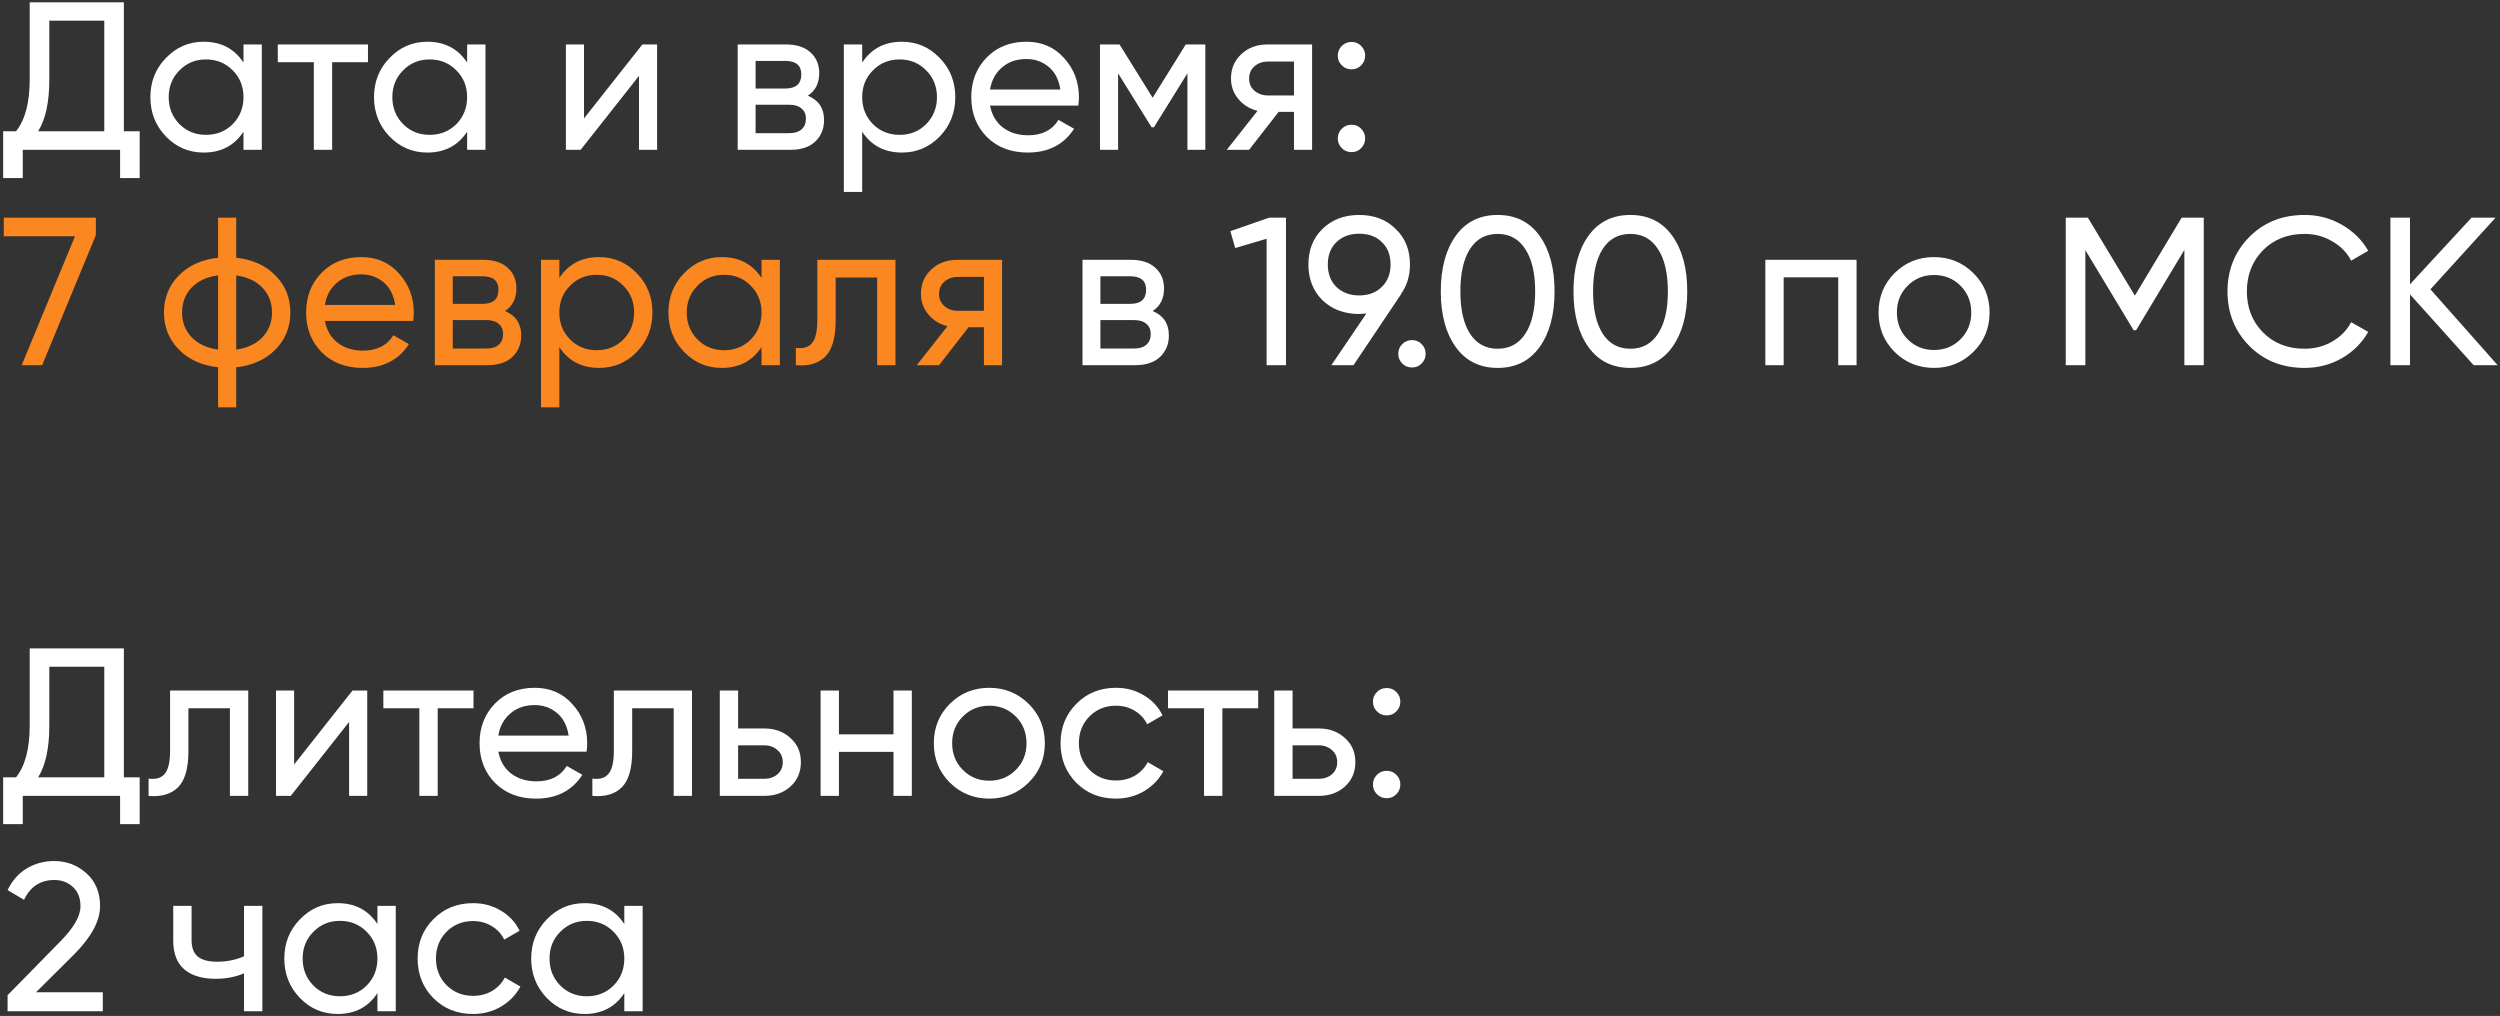
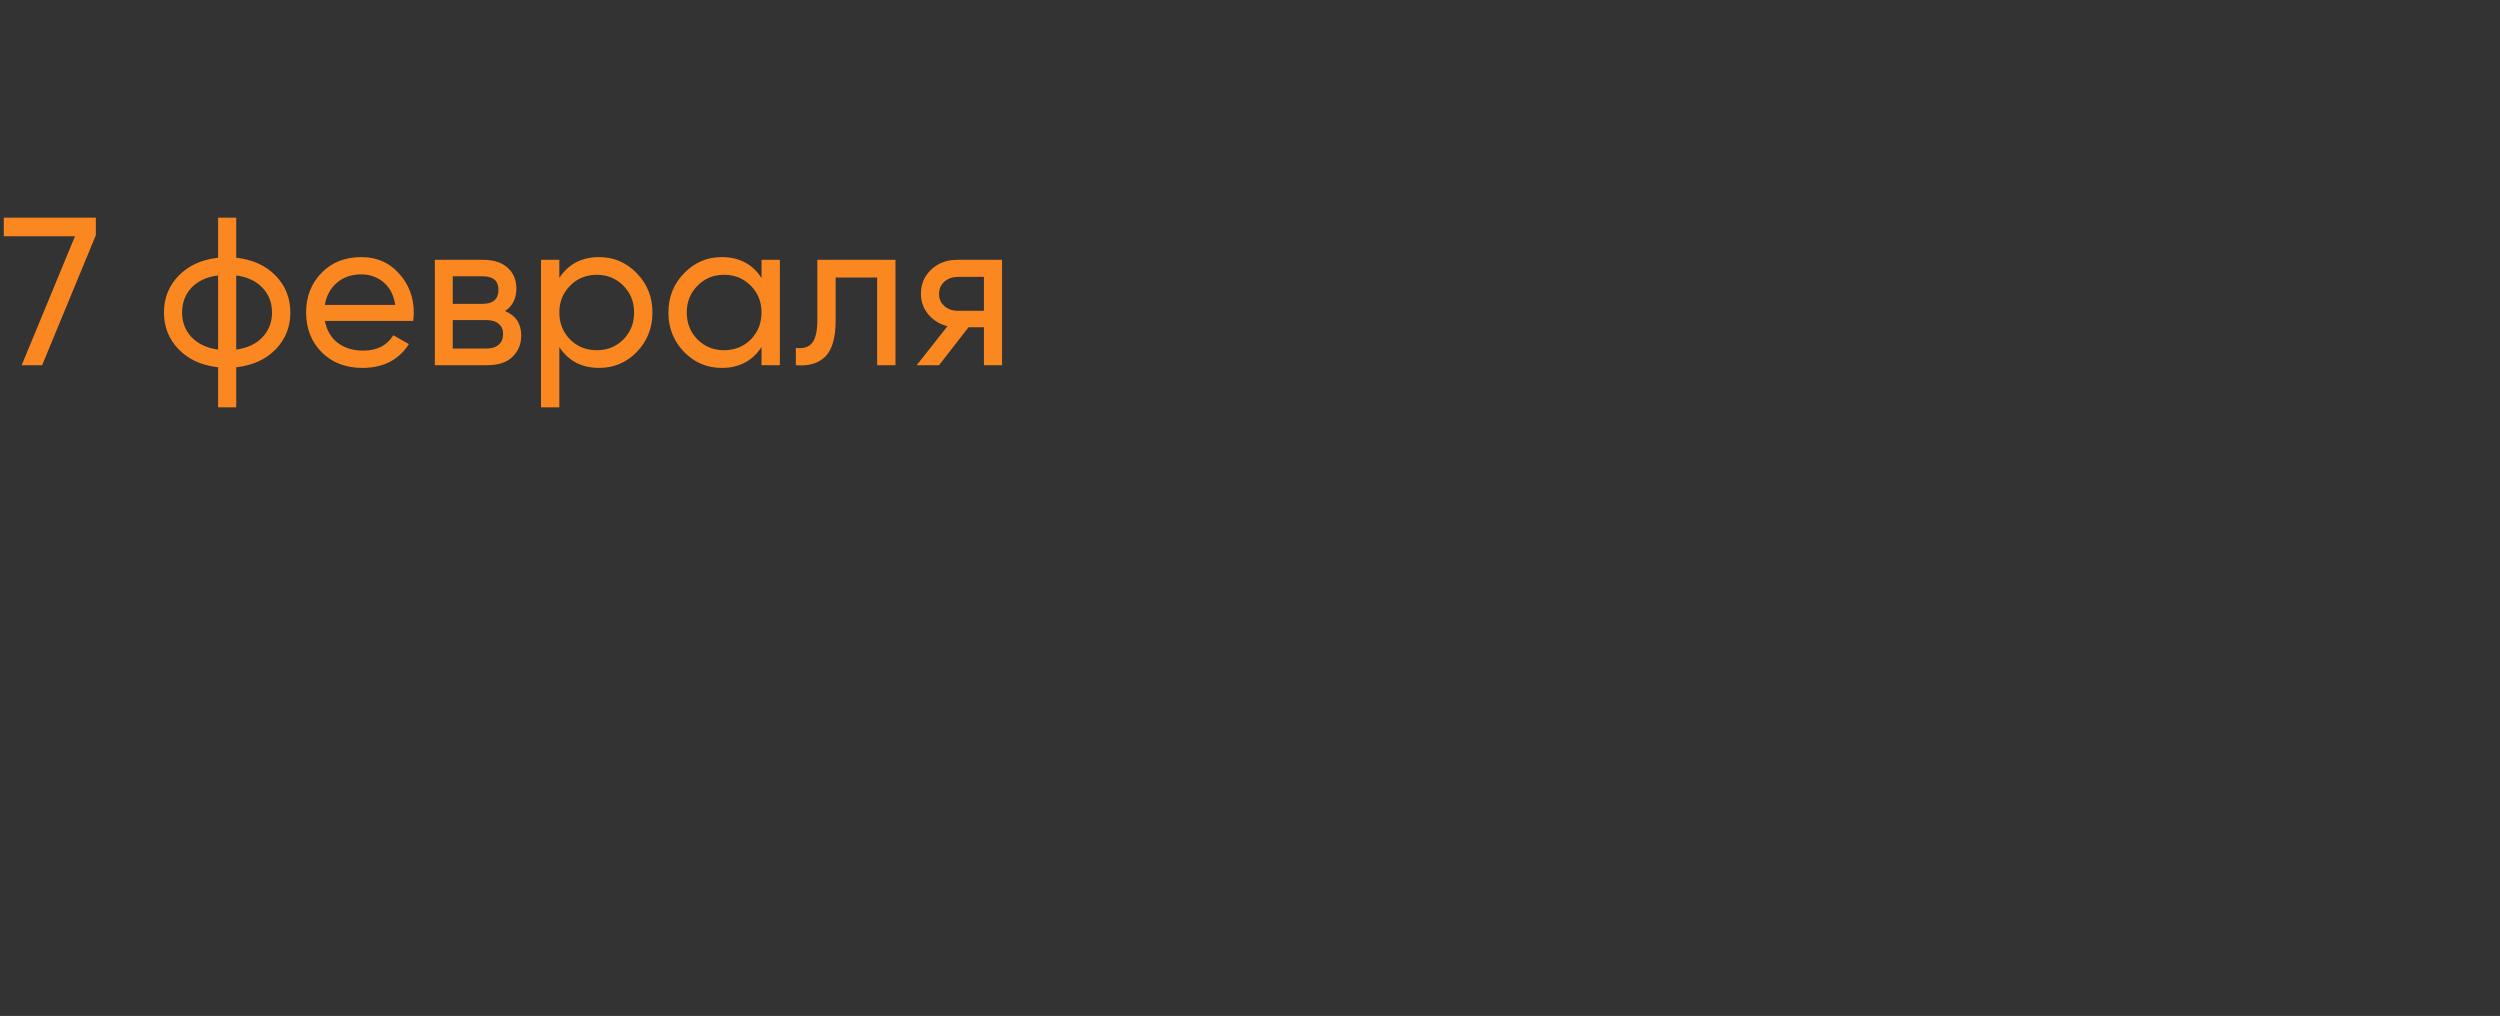
<svg xmlns="http://www.w3.org/2000/svg" width="534" height="217" viewBox="0 0 534 217" fill="none">
  <rect x="0" y="0" width="534" height="217" fill="#333333" stroke="none" />
-   <path d="M26.46 28.04H29.835V38.03H25.65V32H4.86V38.03H0.675V28.04H3.42C5.37 25.61 6.345 21.92 6.345 16.97V0.5H26.46V28.04ZM8.145 28.04H22.275V4.415H10.53V17.06C10.53 21.83 9.735 25.49 8.145 28.04ZM52.01 9.5H55.925V32H52.01V28.13C50.06 31.1 47.225 32.585 43.505 32.585C40.355 32.585 37.67 31.445 35.45 29.165C33.23 26.855 32.12 24.05 32.12 20.75C32.12 17.45 33.23 14.66 35.45 12.38C37.67 10.07 40.355 8.915 43.505 8.915C47.225 8.915 50.06 10.4 52.01 13.37V9.5ZM44 28.805C46.28 28.805 48.185 28.04 49.715 26.51C51.245 24.95 52.01 23.03 52.01 20.75C52.01 18.47 51.245 16.565 49.715 15.035C48.185 13.475 46.28 12.695 44 12.695C41.75 12.695 39.86 13.475 38.33 15.035C36.8 16.565 36.035 18.47 36.035 20.75C36.035 23.03 36.8 24.95 38.33 26.51C39.86 28.04 41.75 28.805 44 28.805ZM78.597 9.5V13.28H70.947V32H67.032V13.28H59.337V9.5H78.597ZM99.779 9.5H103.694V32H99.779V28.13C97.829 31.1 94.994 32.585 91.274 32.585C88.124 32.585 85.439 31.445 83.219 29.165C80.999 26.855 79.889 24.05 79.889 20.75C79.889 17.45 80.999 14.66 83.219 12.38C85.439 10.07 88.124 8.915 91.274 8.915C94.994 8.915 97.829 10.4 99.779 13.37V9.5ZM91.769 28.805C94.049 28.805 95.954 28.04 97.484 26.51C99.014 24.95 99.779 23.03 99.779 20.75C99.779 18.47 99.014 16.565 97.484 15.035C95.954 13.475 94.049 12.695 91.769 12.695C89.519 12.695 87.629 13.475 86.099 15.035C84.569 16.565 83.804 18.47 83.804 20.75C83.804 23.03 84.569 24.95 86.099 26.51C87.629 28.04 89.519 28.805 91.769 28.805ZM137.21 9.5H140.36V32H136.49V16.205L124.025 32H120.875V9.5H124.745V25.295L137.21 9.5ZM172.555 20.435C174.865 21.395 176.02 23.135 176.02 25.655C176.02 27.515 175.39 29.045 174.13 30.245C172.9 31.415 171.13 32 168.82 32H157.57V9.5H167.92C170.17 9.5 171.91 10.07 173.14 11.21C174.37 12.32 174.985 13.79 174.985 15.62C174.985 17.78 174.175 19.385 172.555 20.435ZM167.74 13.01H161.395V18.905H167.74C170.02 18.905 171.16 17.9 171.16 15.89C171.16 13.97 170.02 13.01 167.74 13.01ZM168.595 28.445C169.735 28.445 170.605 28.175 171.205 27.635C171.835 27.095 172.15 26.33 172.15 25.34C172.15 24.41 171.835 23.69 171.205 23.18C170.605 22.64 169.735 22.37 168.595 22.37H161.395V28.445H168.595ZM192.665 8.915C195.815 8.915 198.5 10.07 200.72 12.38C202.94 14.66 204.05 17.45 204.05 20.75C204.05 24.05 202.94 26.855 200.72 29.165C198.5 31.445 195.815 32.585 192.665 32.585C188.945 32.585 186.11 31.1 184.16 28.13V41H180.245V9.5H184.16V13.37C186.11 10.4 188.945 8.915 192.665 8.915ZM192.17 28.805C194.42 28.805 196.31 28.04 197.84 26.51C199.37 24.95 200.135 23.03 200.135 20.75C200.135 18.47 199.37 16.565 197.84 15.035C196.31 13.475 194.42 12.695 192.17 12.695C189.89 12.695 187.985 13.475 186.455 15.035C184.925 16.565 184.16 18.47 184.16 20.75C184.16 23.03 184.925 24.95 186.455 26.51C187.985 28.04 189.89 28.805 192.17 28.805ZM211.467 22.55C211.857 24.56 212.772 26.12 214.212 27.23C215.682 28.34 217.482 28.895 219.612 28.895C222.582 28.895 224.742 27.8 226.092 25.61L229.422 27.5C227.232 30.89 223.932 32.585 219.522 32.585C215.952 32.585 213.042 31.475 210.792 29.255C208.572 27.005 207.462 24.17 207.462 20.75C207.462 17.36 208.557 14.54 210.747 12.29C212.937 10.04 215.772 8.915 219.252 8.915C222.552 8.915 225.237 10.085 227.307 12.425C229.407 14.735 230.457 17.525 230.457 20.795C230.457 21.365 230.412 21.95 230.322 22.55H211.467ZM219.252 12.605C217.152 12.605 215.412 13.205 214.032 14.405C212.652 15.575 211.797 17.15 211.467 19.13H226.497C226.167 17 225.327 15.38 223.977 14.27C222.627 13.16 221.052 12.605 219.252 12.605ZM257.457 9.5V32H253.632V15.665L246.477 27.185H245.982L238.827 15.665V32H234.957V9.5H239.142L246.207 20.885L253.272 9.5H257.457ZM280.264 9.5V32H276.394V23.9H273.109L266.809 32H262.039L268.609 23.675C266.929 23.255 265.564 22.415 264.514 21.155C263.464 19.895 262.939 18.425 262.939 16.745C262.939 14.675 263.674 12.95 265.144 11.57C266.614 10.19 268.459 9.5 270.679 9.5H280.264ZM270.814 20.39H276.394V13.145H270.814C269.704 13.145 268.759 13.475 267.979 14.135C267.199 14.795 266.809 15.68 266.809 16.79C266.809 17.87 267.199 18.74 267.979 19.4C268.759 20.06 269.704 20.39 270.814 20.39ZM288.673 14.81C287.863 14.81 287.173 14.525 286.603 13.955C286.033 13.385 285.748 12.695 285.748 11.885C285.748 11.075 286.033 10.385 286.603 9.815C287.173 9.245 287.863 8.96 288.673 8.96C289.513 8.96 290.203 9.245 290.743 9.815C291.313 10.385 291.598 11.075 291.598 11.885C291.598 12.695 291.313 13.385 290.743 13.955C290.203 14.525 289.513 14.81 288.673 14.81ZM288.673 32.495C287.863 32.495 287.173 32.21 286.603 31.64C286.033 31.07 285.748 30.38 285.748 29.57C285.748 28.76 286.033 28.07 286.603 27.5C287.173 26.93 287.863 26.645 288.673 26.645C289.513 26.645 290.203 26.93 290.743 27.5C291.313 28.07 291.598 28.76 291.598 29.57C291.598 30.38 291.313 31.07 290.743 31.64C290.203 32.21 289.513 32.495 288.673 32.495ZM246.207 66.435C248.517 67.395 249.672 69.135 249.672 71.655C249.672 73.515 249.042 75.045 247.782 76.245C246.552 77.415 244.782 78 242.472 78H231.222V55.5H241.572C243.822 55.5 245.562 56.07 246.792 57.21C248.022 58.32 248.637 59.79 248.637 61.62C248.637 63.78 247.827 65.385 246.207 66.435ZM241.392 59.01H235.047V64.905H241.392C243.672 64.905 244.812 63.9 244.812 61.89C244.812 59.97 243.672 59.01 241.392 59.01ZM242.247 74.445C243.387 74.445 244.257 74.175 244.857 73.635C245.487 73.095 245.802 72.33 245.802 71.34C245.802 70.41 245.487 69.69 244.857 69.18C244.257 68.64 243.387 68.37 242.247 68.37H235.047V74.445H242.247ZM271.088 46.5H274.688V78H270.548V51L263.843 52.98L262.808 49.38L271.088 46.5ZM301.168 56.49C301.168 58.92 300.523 61.035 299.233 62.835H299.278L289.108 78H284.383L291.853 66.975C291.193 67.035 290.683 67.065 290.323 67.065C287.143 67.065 284.533 66.09 282.493 64.14C280.483 62.16 279.478 59.61 279.478 56.49C279.478 53.37 280.483 50.835 282.493 48.885C284.533 46.905 287.143 45.915 290.323 45.915C293.503 45.915 296.098 46.905 298.108 48.885C300.148 50.835 301.168 53.37 301.168 56.49ZM285.463 51.72C284.233 52.92 283.618 54.51 283.618 56.49C283.618 58.47 284.233 60.075 285.463 61.305C286.723 62.505 288.343 63.105 290.323 63.105C292.303 63.105 293.908 62.505 295.138 61.305C296.398 60.075 297.028 58.47 297.028 56.49C297.028 54.51 296.413 52.92 295.183 51.72C293.953 50.52 292.333 49.92 290.323 49.92C288.343 49.92 286.723 50.52 285.463 51.72ZM301.592 78.495C300.782 78.495 300.092 78.21 299.522 77.64C298.952 77.07 298.667 76.38 298.667 75.57C298.667 74.76 298.952 74.07 299.522 73.5C300.092 72.93 300.782 72.645 301.592 72.645C302.432 72.645 303.122 72.93 303.662 73.5C304.232 74.07 304.517 74.76 304.517 75.57C304.517 76.38 304.232 77.07 303.662 77.64C303.122 78.21 302.432 78.495 301.592 78.495ZM328.858 74.13C326.728 77.1 323.743 78.585 319.903 78.585C316.063 78.585 313.078 77.1 310.948 74.13C308.818 71.16 307.753 67.2 307.753 62.25C307.753 57.3 308.818 53.34 310.948 50.37C313.078 47.4 316.063 45.915 319.903 45.915C323.743 45.915 326.728 47.4 328.858 50.37C330.988 53.34 332.053 57.3 332.053 62.25C332.053 67.2 330.988 71.16 328.858 74.13ZM314.008 71.295C315.388 73.425 317.353 74.49 319.903 74.49C322.453 74.49 324.418 73.425 325.798 71.295C327.208 69.165 327.913 66.15 327.913 62.25C327.913 58.35 327.208 55.335 325.798 53.205C324.418 51.045 322.453 49.965 319.903 49.965C317.353 49.965 315.388 51.03 314.008 53.16C312.628 55.29 311.938 58.32 311.938 62.25C311.938 66.15 312.628 69.165 314.008 71.295ZM357.202 74.13C355.072 77.1 352.087 78.585 348.247 78.585C344.407 78.585 341.422 77.1 339.292 74.13C337.162 71.16 336.097 67.2 336.097 62.25C336.097 57.3 337.162 53.34 339.292 50.37C341.422 47.4 344.407 45.915 348.247 45.915C352.087 45.915 355.072 47.4 357.202 50.37C359.332 53.34 360.397 57.3 360.397 62.25C360.397 67.2 359.332 71.16 357.202 74.13ZM342.352 71.295C343.732 73.425 345.697 74.49 348.247 74.49C350.797 74.49 352.762 73.425 354.142 71.295C355.552 69.165 356.257 66.15 356.257 62.25C356.257 58.35 355.552 55.335 354.142 53.205C352.762 51.045 350.797 49.965 348.247 49.965C345.697 49.965 343.732 51.03 342.352 53.16C340.972 55.29 340.282 58.32 340.282 62.25C340.282 66.15 340.972 69.165 342.352 71.295ZM396.561 55.5V78H392.646V59.235H380.991V78H377.076V55.5H396.561ZM421.511 75.165C419.201 77.445 416.396 78.585 413.096 78.585C409.796 78.585 406.991 77.445 404.681 75.165C402.401 72.885 401.261 70.08 401.261 66.75C401.261 63.42 402.401 60.615 404.681 58.335C406.991 56.055 409.796 54.915 413.096 54.915C416.396 54.915 419.201 56.055 421.511 58.335C423.821 60.615 424.976 63.42 424.976 66.75C424.976 70.08 423.821 72.885 421.511 75.165ZM413.096 74.76C415.346 74.76 417.236 73.995 418.766 72.465C420.296 70.935 421.061 69.03 421.061 66.75C421.061 64.47 420.296 62.565 418.766 61.035C417.236 59.505 415.346 58.74 413.096 58.74C410.876 58.74 409.001 59.505 407.471 61.035C405.941 62.565 405.176 64.47 405.176 66.75C405.176 69.03 405.941 70.935 407.471 72.465C409.001 73.995 410.876 74.76 413.096 74.76ZM470.721 46.5V78H466.581V53.385L456.276 70.53H455.736L445.431 53.43V78H441.246V46.5H445.971L456.006 63.15L465.996 46.5H470.721ZM492.262 78.585C487.492 78.585 483.547 77.01 480.427 73.86C477.337 70.71 475.792 66.84 475.792 62.25C475.792 57.66 477.337 53.79 480.427 50.64C483.547 47.49 487.492 45.915 492.262 45.915C495.142 45.915 497.782 46.605 500.182 47.985C502.612 49.365 504.502 51.225 505.852 53.565L502.207 55.68C501.307 53.94 499.957 52.56 498.157 51.54C496.387 50.49 494.422 49.965 492.262 49.965C488.632 49.965 485.662 51.135 483.352 53.475C481.072 55.815 479.932 58.74 479.932 62.25C479.932 65.73 481.072 68.64 483.352 70.98C485.662 73.32 488.632 74.49 492.262 74.49C494.422 74.49 496.387 73.98 498.157 72.96C499.957 71.91 501.307 70.53 502.207 68.82L505.852 70.89C504.532 73.23 502.657 75.105 500.227 76.515C497.797 77.895 495.142 78.585 492.262 78.585ZM533.497 78H528.367L514.777 62.88V78H510.592V46.5H514.777V60.72L527.917 46.5H533.047L519.142 61.8L533.497 78ZM26.46 166.04H29.835V176.03H25.65V170H4.86V176.03H0.675V166.04H3.42C5.37 163.61 6.345 159.92 6.345 154.97V138.5H26.46V166.04ZM8.145 166.04H22.275V142.415H10.53V155.06C10.53 159.83 9.735 163.49 8.145 166.04ZM53.024 147.5V170H49.109V151.28H40.244V160.46C40.244 164.15 39.494 166.73 37.994 168.2C36.524 169.64 34.439 170.24 31.739 170V166.31C33.269 166.52 34.409 166.19 35.159 165.32C35.939 164.42 36.329 162.77 36.329 160.37V147.5H53.024ZM75.291 147.5H78.441V170H74.571V154.205L62.106 170H58.956V147.5H62.826V163.295L75.291 147.5ZM101.141 147.5V151.28H93.491V170H89.576V151.28H81.881V147.5H101.141ZM106.438 160.55C106.828 162.56 107.743 164.12 109.183 165.23C110.653 166.34 112.453 166.895 114.583 166.895C117.553 166.895 119.713 165.8 121.063 163.61L124.393 165.5C122.203 168.89 118.903 170.585 114.493 170.585C110.923 170.585 108.013 169.475 105.763 167.255C103.543 165.005 102.433 162.17 102.433 158.75C102.433 155.36 103.528 152.54 105.718 150.29C107.908 148.04 110.743 146.915 114.223 146.915C117.523 146.915 120.208 148.085 122.278 150.425C124.378 152.735 125.428 155.525 125.428 158.795C125.428 159.365 125.383 159.95 125.293 160.55H106.438ZM114.223 150.605C112.123 150.605 110.383 151.205 109.003 152.405C107.623 153.575 106.768 155.15 106.438 157.13H121.468C121.138 155 120.298 153.38 118.948 152.27C117.598 151.16 116.023 150.605 114.223 150.605ZM147.814 147.5V170H143.899V151.28H135.034V160.46C135.034 164.15 134.284 166.73 132.784 168.2C131.314 169.64 129.229 170.24 126.529 170V166.31C128.059 166.52 129.199 166.19 129.949 165.32C130.729 164.42 131.119 162.77 131.119 160.37V147.5H147.814ZM163.241 155.6C165.491 155.6 167.351 156.275 168.821 157.625C170.321 158.945 171.071 160.67 171.071 162.8C171.071 164.93 170.321 166.67 168.821 168.02C167.351 169.34 165.491 170 163.241 170H153.746V147.5H157.661V155.6H163.241ZM163.241 166.355C164.351 166.355 165.281 166.04 166.031 165.41C166.811 164.75 167.201 163.88 167.201 162.8C167.201 161.72 166.811 160.85 166.031 160.19C165.281 159.53 164.351 159.2 163.241 159.2H157.661V166.355H163.241ZM190.85 147.5H194.765V170H190.85V160.595H179.195V170H175.28V147.5H179.195V156.86H190.85V147.5ZM219.714 167.165C217.404 169.445 214.599 170.585 211.299 170.585C207.999 170.585 205.194 169.445 202.884 167.165C200.604 164.885 199.464 162.08 199.464 158.75C199.464 155.42 200.604 152.615 202.884 150.335C205.194 148.055 207.999 146.915 211.299 146.915C214.599 146.915 217.404 148.055 219.714 150.335C222.024 152.615 223.179 155.42 223.179 158.75C223.179 162.08 222.024 164.885 219.714 167.165ZM211.299 166.76C213.549 166.76 215.439 165.995 216.969 164.465C218.499 162.935 219.264 161.03 219.264 158.75C219.264 156.47 218.499 154.565 216.969 153.035C215.439 151.505 213.549 150.74 211.299 150.74C209.079 150.74 207.204 151.505 205.674 153.035C204.144 154.565 203.379 156.47 203.379 158.75C203.379 161.03 204.144 162.935 205.674 164.465C207.204 165.995 209.079 166.76 211.299 166.76ZM238.369 170.585C234.979 170.585 232.159 169.46 229.909 167.21C227.659 164.93 226.534 162.11 226.534 158.75C226.534 155.39 227.659 152.585 229.909 150.335C232.159 148.055 234.979 146.915 238.369 146.915C240.589 146.915 242.584 147.455 244.354 148.535C246.124 149.585 247.444 151.01 248.314 152.81L245.029 154.7C244.459 153.5 243.574 152.54 242.374 151.82C241.204 151.1 239.869 150.74 238.369 150.74C236.119 150.74 234.229 151.505 232.699 153.035C231.199 154.565 230.449 156.47 230.449 158.75C230.449 161 231.199 162.89 232.699 164.42C234.229 165.95 236.119 166.715 238.369 166.715C239.869 166.715 241.219 166.37 242.419 165.68C243.619 164.96 244.534 164 245.164 162.8L248.494 164.735C247.534 166.505 246.154 167.93 244.354 169.01C242.554 170.06 240.559 170.585 238.369 170.585ZM268.748 147.5V151.28H261.098V170H257.183V151.28H249.488V147.5H268.748ZM281.674 155.6C283.924 155.6 285.784 156.275 287.254 157.625C288.754 158.945 289.504 160.67 289.504 162.8C289.504 164.93 288.754 166.67 287.254 168.02C285.784 169.34 283.924 170 281.674 170H272.179V147.5H276.094V155.6H281.674ZM281.674 166.355C282.784 166.355 283.714 166.04 284.464 165.41C285.244 164.75 285.634 163.88 285.634 162.8C285.634 161.72 285.244 160.85 284.464 160.19C283.714 159.53 282.784 159.2 281.674 159.2H276.094V166.355H281.674ZM296.187 152.81C295.377 152.81 294.687 152.525 294.117 151.955C293.547 151.385 293.262 150.695 293.262 149.885C293.262 149.075 293.547 148.385 294.117 147.815C294.687 147.245 295.377 146.96 296.187 146.96C297.027 146.96 297.717 147.245 298.257 147.815C298.827 148.385 299.112 149.075 299.112 149.885C299.112 150.695 298.827 151.385 298.257 151.955C297.717 152.525 297.027 152.81 296.187 152.81ZM296.187 170.495C295.377 170.495 294.687 170.21 294.117 169.64C293.547 169.07 293.262 168.38 293.262 167.57C293.262 166.76 293.547 166.07 294.117 165.5C294.687 164.93 295.377 164.645 296.187 164.645C297.027 164.645 297.717 164.93 298.257 165.5C298.827 166.07 299.112 166.76 299.112 167.57C299.112 168.38 298.827 169.07 298.257 169.64C297.717 170.21 297.027 170.495 296.187 170.495ZM1.62 216V212.58L12.735 201.24C15.705 198.27 17.19 195.72 17.19 193.59C17.19 191.82 16.65 190.44 15.57 189.45C14.49 188.46 13.17 187.965 11.61 187.965C8.64 187.965 6.48 189.375 5.13 192.195L1.62 190.125C2.61 188.085 3.975 186.54 5.715 185.49C7.485 184.44 9.435 183.915 11.565 183.915C14.205 183.915 16.5 184.785 18.45 186.525C20.4 188.265 21.375 190.605 21.375 193.545C21.375 196.725 19.5 200.19 15.75 203.94L7.695 211.95H21.96V216H1.62ZM52.126 193.5H56.041V216H52.126V207.9C50.325 208.68 48.3 209.07 46.05 209.07C43.17 209.07 40.935 208.395 39.346 207.045C37.785 205.665 37.005 203.64 37.005 200.97V193.5H40.92V200.745C40.92 202.425 41.37 203.625 42.27 204.345C43.2 205.065 44.55 205.425 46.321 205.425C48.45 205.425 50.386 205.035 52.126 204.255V193.5ZM80.619 193.5H84.534V216H80.619V212.13C78.669 215.1 75.834 216.585 72.114 216.585C68.964 216.585 66.279 215.445 64.059 213.165C61.839 210.855 60.729 208.05 60.729 204.75C60.729 201.45 61.839 198.66 64.059 196.38C66.279 194.07 68.964 192.915 72.114 192.915C75.834 192.915 78.669 194.4 80.619 197.37V193.5ZM72.609 212.805C74.889 212.805 76.794 212.04 78.324 210.51C79.854 208.95 80.619 207.03 80.619 204.75C80.619 202.47 79.854 200.565 78.324 199.035C76.794 197.475 74.889 196.695 72.609 196.695C70.359 196.695 68.469 197.475 66.939 199.035C65.409 200.565 64.644 202.47 64.644 204.75C64.644 207.03 65.409 208.95 66.939 210.51C68.469 212.04 70.359 212.805 72.609 212.805ZM101.04 216.585C97.65 216.585 94.83 215.46 92.58 213.21C90.33 210.93 89.205 208.11 89.205 204.75C89.205 201.39 90.33 198.585 92.58 196.335C94.83 194.055 97.65 192.915 101.04 192.915C103.26 192.915 105.255 193.455 107.025 194.535C108.795 195.585 110.115 197.01 110.985 198.81L107.7 200.7C107.13 199.5 106.245 198.54 105.045 197.82C103.875 197.1 102.54 196.74 101.04 196.74C98.79 196.74 96.9 197.505 95.37 199.035C93.87 200.565 93.12 202.47 93.12 204.75C93.12 207 93.87 208.89 95.37 210.42C96.9 211.95 98.79 212.715 101.04 212.715C102.54 212.715 103.89 212.37 105.09 211.68C106.29 210.96 107.205 210 107.835 208.8L111.165 210.735C110.205 212.505 108.825 213.93 107.025 215.01C105.225 216.06 103.23 216.585 101.04 216.585ZM133.353 193.5H137.268V216H133.353V212.13C131.403 215.1 128.568 216.585 124.848 216.585C121.698 216.585 119.013 215.445 116.793 213.165C114.573 210.855 113.463 208.05 113.463 204.75C113.463 201.45 114.573 198.66 116.793 196.38C119.013 194.07 121.698 192.915 124.848 192.915C128.568 192.915 131.403 194.4 133.353 197.37V193.5ZM125.343 212.805C127.623 212.805 129.528 212.04 131.058 210.51C132.588 208.95 133.353 207.03 133.353 204.75C133.353 202.47 132.588 200.565 131.058 199.035C129.528 197.475 127.623 196.695 125.343 196.695C123.093 196.695 121.203 197.475 119.673 199.035C118.143 200.565 117.378 202.47 117.378 204.75C117.378 207.03 118.143 208.95 119.673 210.51C121.203 212.04 123.093 212.805 125.343 212.805Z" fill="white" />
  <path d="M0.81 46.5H20.475V50.235L9 78H4.635L16.02 50.46H0.81V46.5ZM58.87 58.875C60.971 61.035 62.02 63.66 62.02 66.75C62.02 69.84 60.971 72.465 58.87 74.625C56.77 76.785 53.965 78.06 50.456 78.45V87H46.586V78.45C43.075 78.06 40.27 76.785 38.17 74.625C36.071 72.465 35.02 69.84 35.02 66.75C35.02 63.66 36.071 61.035 38.17 58.875C40.27 56.715 43.075 55.44 46.586 55.05V46.5H50.456V55.05C53.965 55.44 56.77 56.715 58.87 58.875ZM38.891 66.75C38.891 68.82 39.566 70.575 40.916 72.015C42.295 73.455 44.185 74.34 46.586 74.67V58.83C44.185 59.13 42.295 60 40.916 61.44C39.566 62.88 38.891 64.65 38.891 66.75ZM50.456 74.67C52.855 74.34 54.73 73.455 56.081 72.015C57.431 70.575 58.105 68.82 58.105 66.75C58.105 64.68 57.431 62.925 56.081 61.485C54.73 60.045 52.855 59.16 50.456 58.83V74.67ZM69.392 68.55C69.782 70.56 70.697 72.12 72.137 73.23C73.607 74.34 75.407 74.895 77.537 74.895C80.507 74.895 82.667 73.8 84.017 71.61L87.347 73.5C85.157 76.89 81.857 78.585 77.447 78.585C73.877 78.585 70.967 77.475 68.717 75.255C66.497 73.005 65.387 70.17 65.387 66.75C65.387 63.36 66.482 60.54 68.672 58.29C70.862 56.04 73.697 54.915 77.177 54.915C80.477 54.915 83.162 56.085 85.232 58.425C87.332 60.735 88.382 63.525 88.382 66.795C88.382 67.365 88.337 67.95 88.247 68.55H69.392ZM77.177 58.605C75.077 58.605 73.337 59.205 71.957 60.405C70.577 61.575 69.722 63.15 69.392 65.13H84.422C84.092 63 83.252 61.38 81.902 60.27C80.552 59.16 78.977 58.605 77.177 58.605ZM107.867 66.435C110.177 67.395 111.332 69.135 111.332 71.655C111.332 73.515 110.702 75.045 109.442 76.245C108.212 77.415 106.442 78 104.132 78H92.882V55.5H103.232C105.482 55.5 107.222 56.07 108.452 57.21C109.682 58.32 110.297 59.79 110.297 61.62C110.297 63.78 109.487 65.385 107.867 66.435ZM103.052 59.01H96.707V64.905H103.052C105.332 64.905 106.472 63.9 106.472 61.89C106.472 59.97 105.332 59.01 103.052 59.01ZM103.907 74.445C105.047 74.445 105.917 74.175 106.517 73.635C107.147 73.095 107.462 72.33 107.462 71.34C107.462 70.41 107.147 69.69 106.517 69.18C105.917 68.64 105.047 68.37 103.907 68.37H96.707V74.445H103.907ZM127.978 54.915C131.128 54.915 133.813 56.07 136.033 58.38C138.253 60.66 139.363 63.45 139.363 66.75C139.363 70.05 138.253 72.855 136.033 75.165C133.813 77.445 131.128 78.585 127.978 78.585C124.258 78.585 121.423 77.1 119.473 74.13V87H115.558V55.5H119.473V59.37C121.423 56.4 124.258 54.915 127.978 54.915ZM127.483 74.805C129.733 74.805 131.623 74.04 133.153 72.51C134.683 70.95 135.448 69.03 135.448 66.75C135.448 64.47 134.683 62.565 133.153 61.035C131.623 59.475 129.733 58.695 127.483 58.695C125.203 58.695 123.298 59.475 121.768 61.035C120.238 62.565 119.473 64.47 119.473 66.75C119.473 69.03 120.238 70.95 121.768 72.51C123.298 74.04 125.203 74.805 127.483 74.805ZM162.664 55.5H166.579V78H162.664V74.13C160.714 77.1 157.879 78.585 154.159 78.585C151.009 78.585 148.324 77.445 146.104 75.165C143.884 72.855 142.774 70.05 142.774 66.75C142.774 63.45 143.884 60.66 146.104 58.38C148.324 56.07 151.009 54.915 154.159 54.915C157.879 54.915 160.714 56.4 162.664 59.37V55.5ZM154.654 74.805C156.934 74.805 158.839 74.04 160.369 72.51C161.899 70.95 162.664 69.03 162.664 66.75C162.664 64.47 161.899 62.565 160.369 61.035C158.839 59.475 156.934 58.695 154.654 58.695C152.404 58.695 150.514 59.475 148.984 61.035C147.454 62.565 146.689 64.47 146.689 66.75C146.689 69.03 147.454 70.95 148.984 72.51C150.514 74.04 152.404 74.805 154.654 74.805ZM191.276 55.5V78H187.361V59.28H178.496V68.46C178.496 72.15 177.746 74.73 176.246 76.2C174.776 77.64 172.691 78.24 169.991 78V74.31C171.521 74.52 172.661 74.19 173.411 73.32C174.191 72.42 174.581 70.77 174.581 68.37V55.5H191.276ZM214.038 55.5V78H210.168V69.9H206.883L200.583 78H195.813L202.383 69.675C200.703 69.255 199.338 68.415 198.288 67.155C197.238 65.895 196.713 64.425 196.713 62.745C196.713 60.675 197.448 58.95 198.918 57.57C200.388 56.19 202.233 55.5 204.453 55.5H214.038ZM204.588 66.39H210.168V59.145H204.588C203.478 59.145 202.533 59.475 201.753 60.135C200.973 60.795 200.583 61.68 200.583 62.79C200.583 63.87 200.973 64.74 201.753 65.4C202.533 66.06 203.478 66.39 204.588 66.39Z" fill="#FB8721" />
</svg>